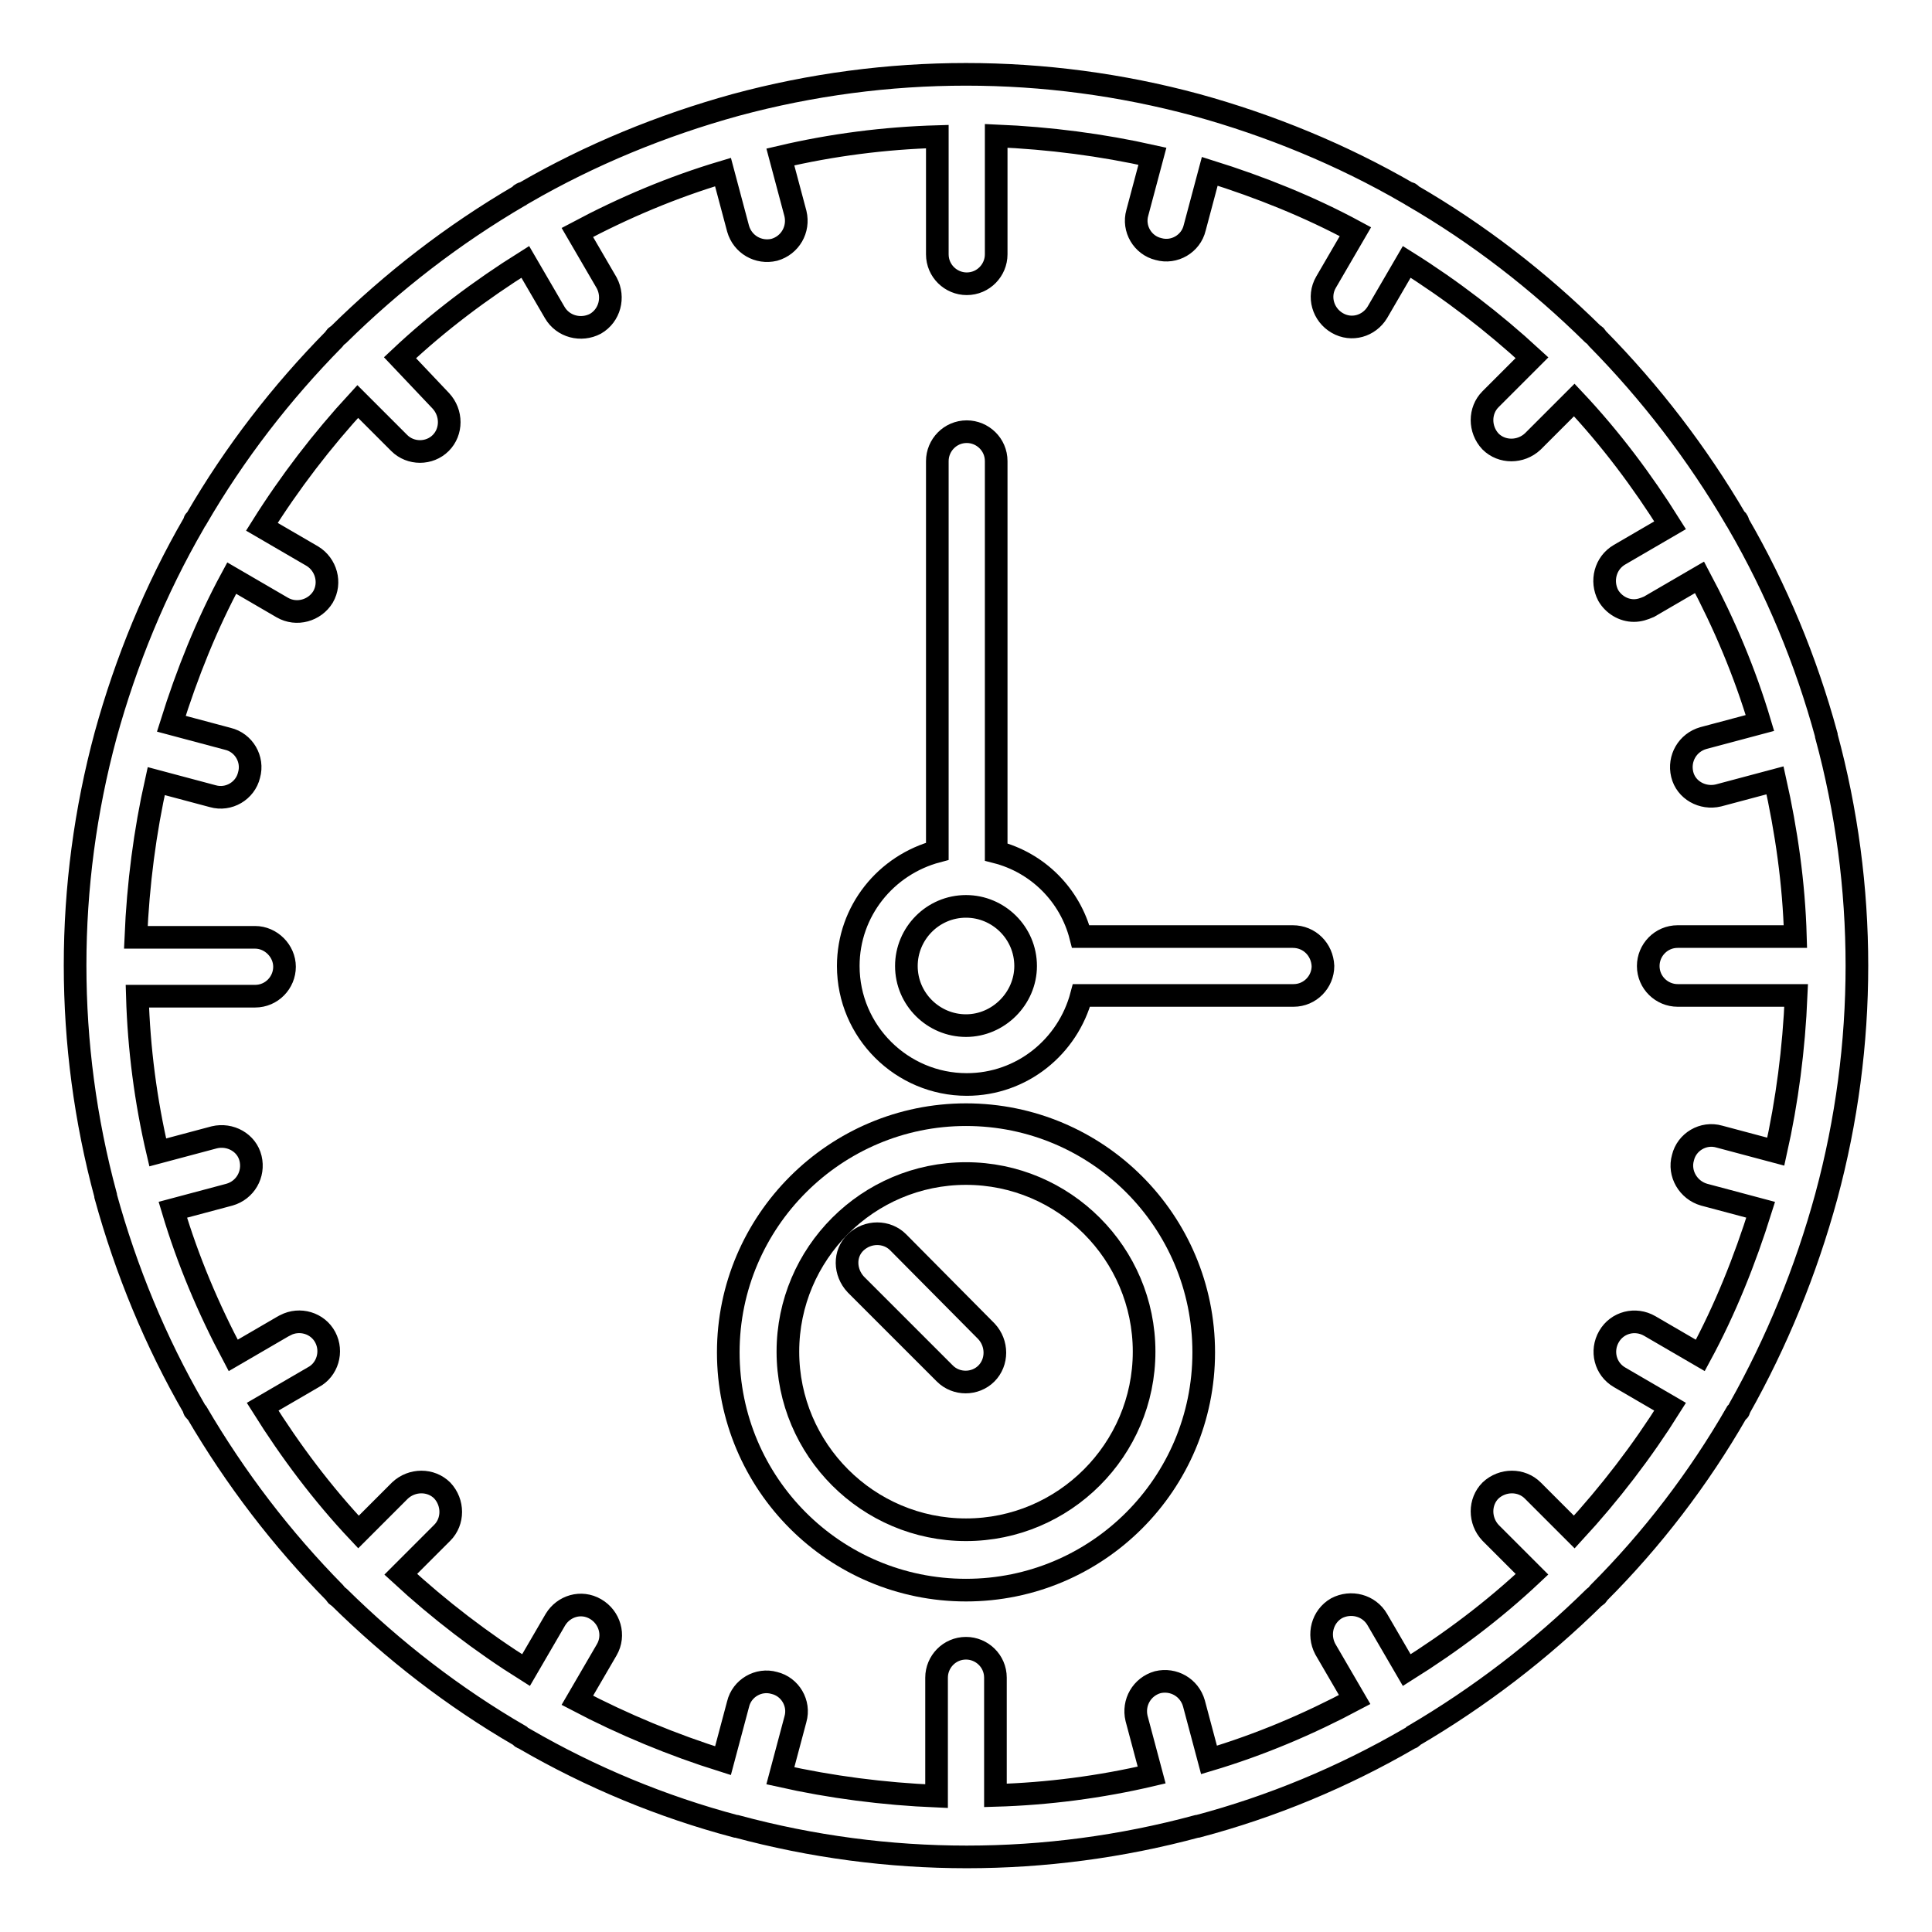
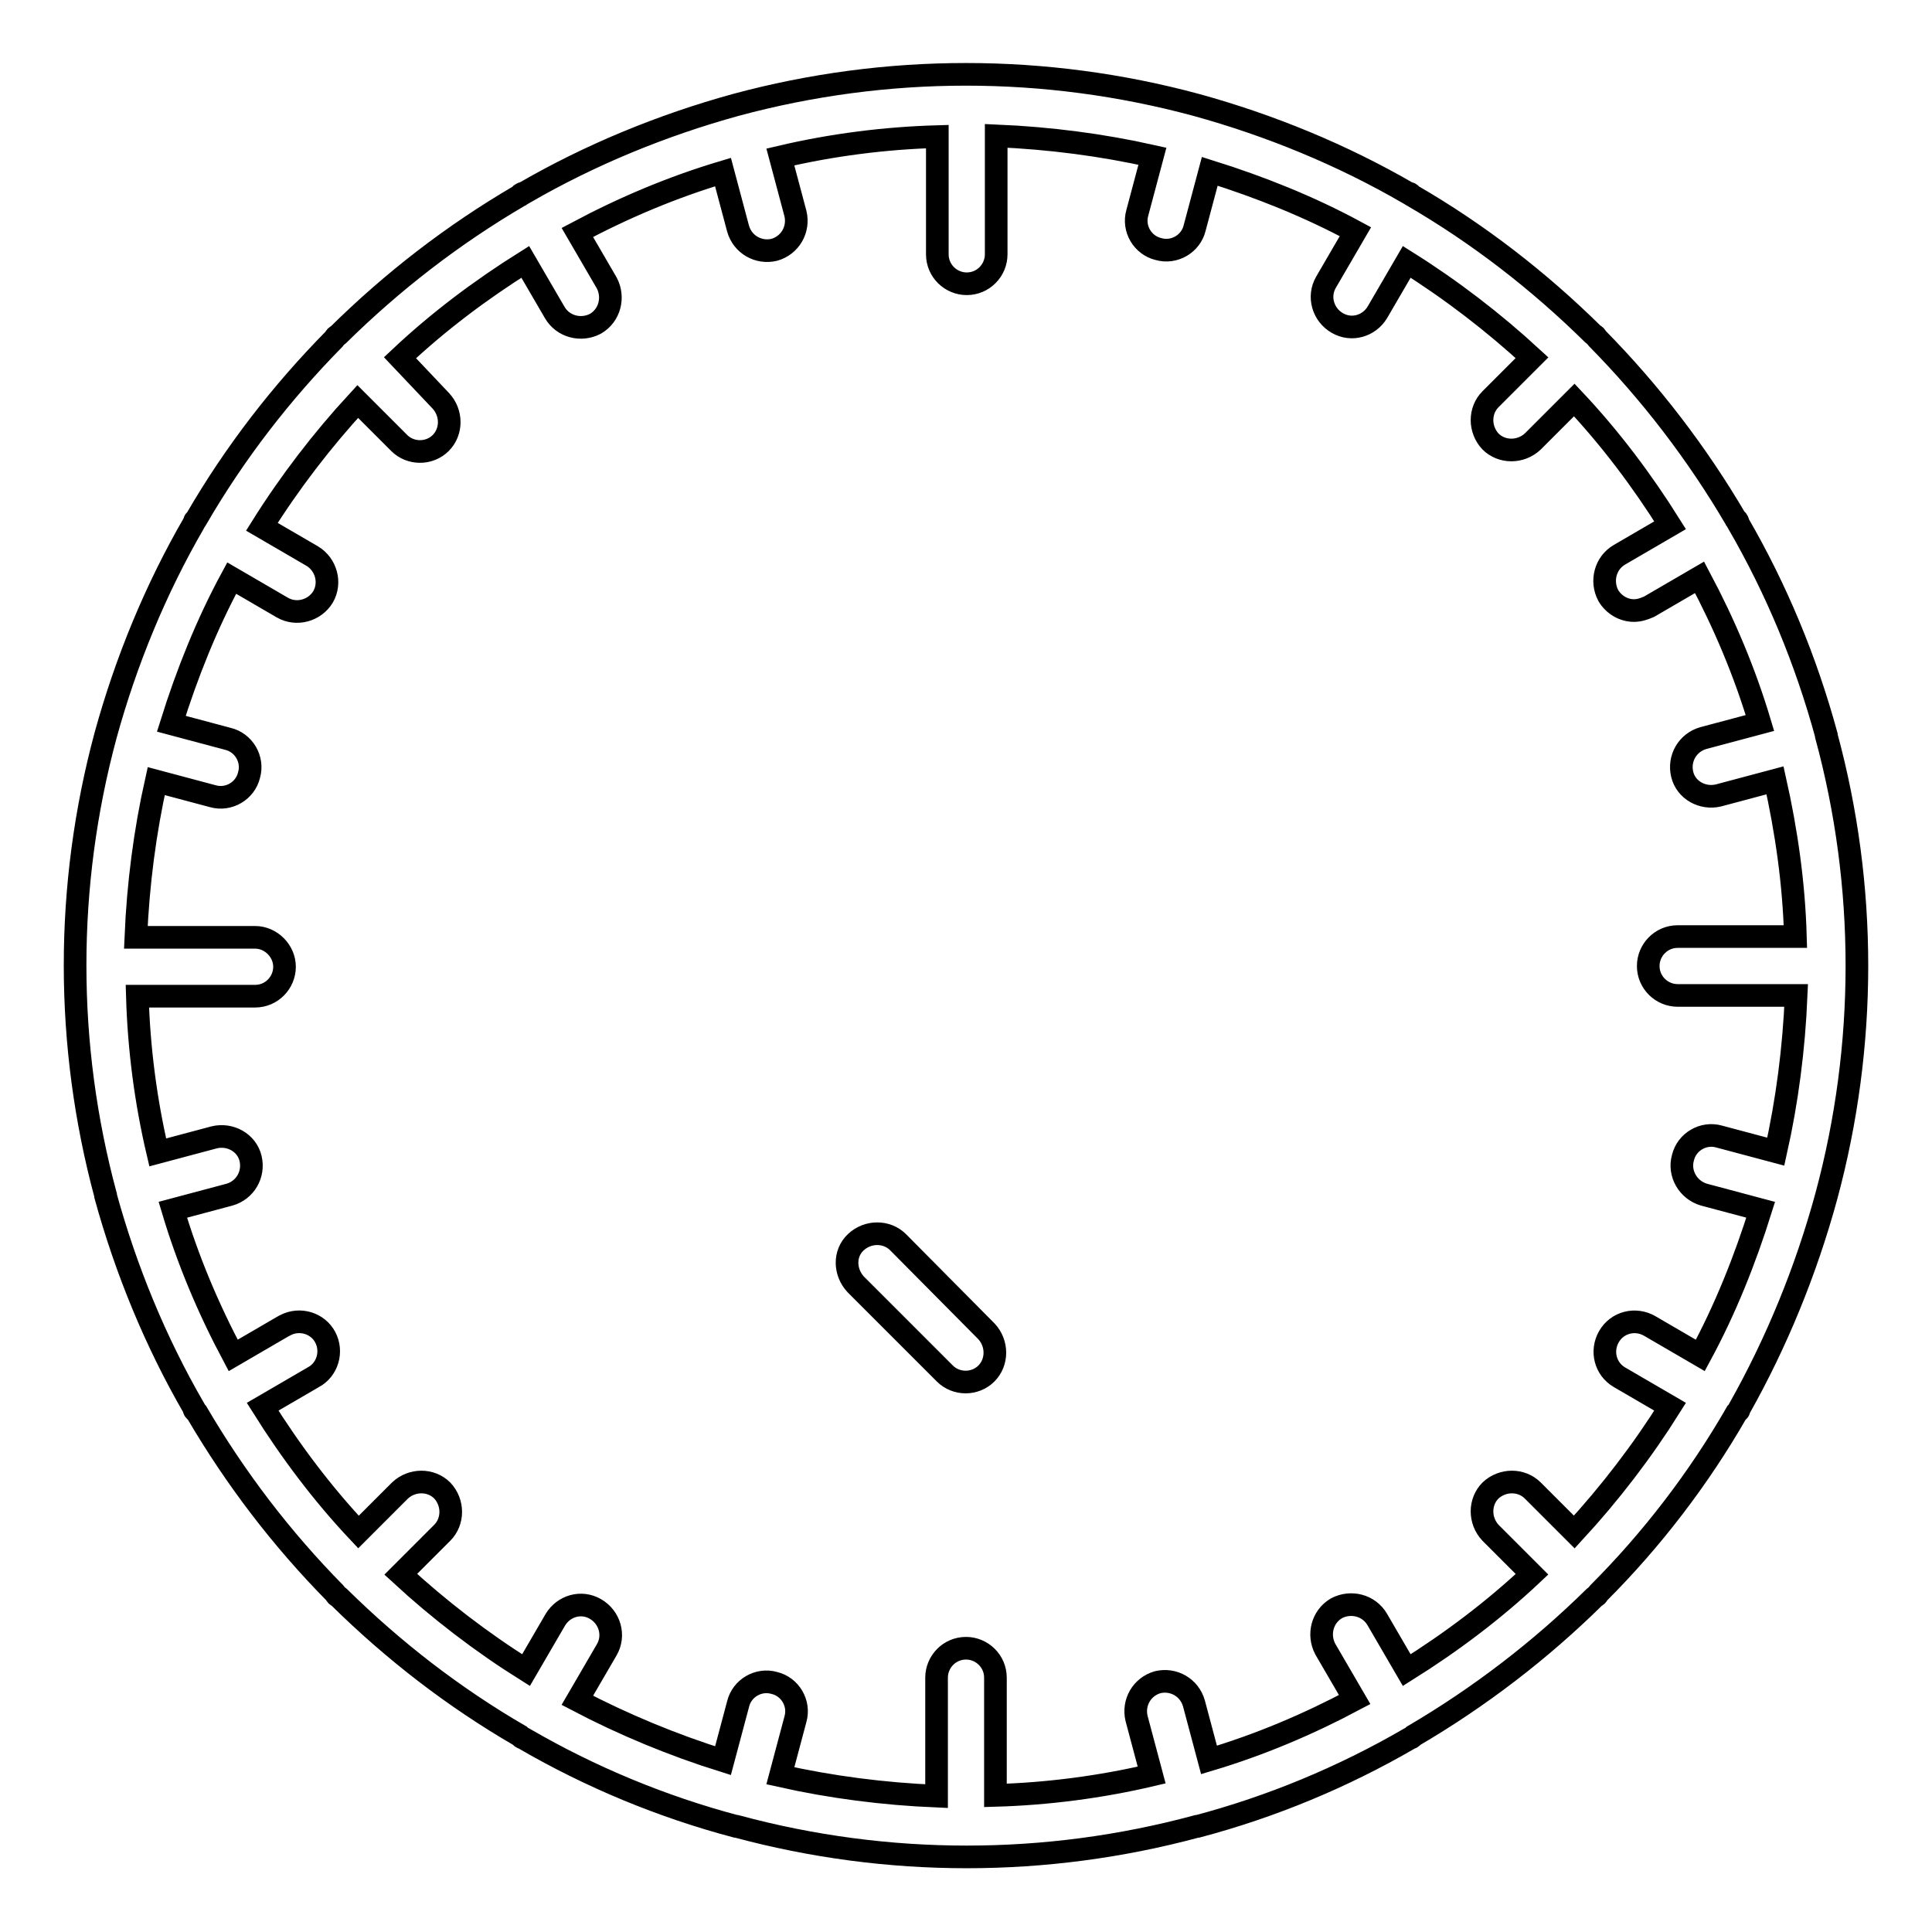
<svg xmlns="http://www.w3.org/2000/svg" version="1.1" x="0px" y="0px" viewBox="0 0 256 256" enable-background="new 0 0 256 256" xml:space="preserve">
  <g>
    <path stroke-width="3" fill-opacity="0" stroke="#000000" d="M242,158.5L242,158.5c5.4-20,5.4-41.1,0-61v0l0-0.1c-2.7-9.9-6.6-19.3-11.7-28.1c0-0.1,0-0.2-0.1-0.3 c0-0.1-0.1-0.1-0.2-0.2c-5.1-8.7-11.3-16.8-18.4-24c-0.1-0.1-0.1-0.2-0.2-0.3c-0.1-0.1-0.2-0.1-0.3-0.2c-7.2-7.1-15.2-13.3-24-18.4 c-0.1-0.1-0.1-0.1-0.2-0.2c-0.1-0.1-0.2-0.1-0.3-0.1c-8.8-5.1-18.3-9-28.1-11.7l0,0h0c-20-5.4-41-5.4-61,0h0l0,0 c-9.8,2.7-19.3,6.6-28.1,11.7c-0.1,0-0.2,0-0.3,0.1c-0.1,0-0.1,0.1-0.2,0.2C60,31.1,52,37.3,44.8,44.4c-0.1,0.1-0.2,0.1-0.3,0.2 c-0.1,0.1-0.1,0.2-0.2,0.3C37.3,52,31.1,60,26,68.8c-0.1,0.1-0.1,0.1-0.2,0.2c-0.1,0.1,0,0.2-0.1,0.3c-5.1,8.8-9,18.3-11.7,28.1 l0,0l0,0c-5.4,20-5.4,41,0,61l0,0c0,0,0,0,0,0.1c2.7,9.8,6.6,19.3,11.7,28.1c0,0.1,0,0.2,0.1,0.3c0.1,0.1,0.2,0.2,0.3,0.3 c5.1,8.7,11.2,16.7,18.3,23.9c0.1,0.1,0.1,0.2,0.2,0.3c0.1,0.1,0.2,0.1,0.3,0.2c7.2,7.1,15.2,13.3,24,18.4c0.1,0.1,0.1,0.1,0.2,0.2 c0.1,0.1,0.3,0.1,0.4,0.2c8.8,5.1,18.2,9,28,11.6l0,0l0.1,0c20,5.4,41,5.4,61,0l0.1,0l0,0c9.8-2.6,19.2-6.5,28-11.6 c0.1-0.1,0.3-0.1,0.4-0.2c0.1-0.1,0.1-0.1,0.2-0.2c8.7-5.1,16.8-11.3,24-18.4c0.1-0.1,0.2-0.1,0.3-0.2c0.1-0.1,0.1-0.2,0.2-0.3 c7.1-7.1,13.3-15.2,18.3-23.9c0.1-0.1,0.2-0.2,0.3-0.3c0.1-0.1,0-0.2,0.1-0.3C235.4,177.9,239.3,168.4,242,158.5 C242,158.6,242,158.6,242,158.5z M225.8,158.3l7.5,2c-2.1,6.7-4.7,13.2-8,19.3l-6.7-3.9c-1.9-1.1-4.3-0.5-5.4,1.4 c-1.1,1.9-0.5,4.3,1.4,5.4c0,0,0,0,0,0l6.7,3.9c-3.7,5.9-8,11.5-12.7,16.6l-5.5-5.5c-1.5-1.5-4-1.5-5.6,0c-1.5,1.5-1.5,4,0,5.6 l5.5,5.5c-5.1,4.8-10.7,9-16.6,12.7l-3.9-6.7c-1.1-1.9-3.5-2.5-5.4-1.5c-1.9,1.1-2.5,3.5-1.5,5.4c0,0,0,0,0,0l3.9,6.7 c-6.2,3.3-12.6,6-19.3,8l-2-7.5c-0.6-2.1-2.7-3.3-4.8-2.8c-2.1,0.6-3.3,2.7-2.8,4.8l0,0l2,7.5c-6.8,1.6-13.8,2.5-20.7,2.7v-15.6 c0-2.2-1.8-3.9-3.9-3.9c-2.2,0-3.9,1.8-3.9,3.9c0,0,0,0,0,0V238c-7.1-0.3-14-1.2-20.7-2.7l2-7.5c0.6-2.1-0.7-4.3-2.8-4.8 c-2.1-0.6-4.3,0.7-4.8,2.8l-2,7.5c-6.7-2.1-13.2-4.8-19.3-8l3.9-6.7c1.1-1.9,0.4-4.3-1.5-5.4c-1.9-1.1-4.2-0.4-5.3,1.4l-3.9,6.7 c-5.9-3.7-11.5-8-16.6-12.7l5.5-5.5c1.5-1.5,1.5-4,0-5.6c-1.5-1.5-4-1.5-5.6,0l-5.5,5.5c-4.8-5.1-9-10.7-12.7-16.6l6.7-3.9 c1.9-1,2.6-3.4,1.6-5.3c-1-1.9-3.4-2.6-5.3-1.6c-0.1,0-0.1,0.1-0.2,0.1l-6.7,3.9c-3.3-6.2-6-12.6-8-19.3l7.5-2 c2.1-0.6,3.3-2.7,2.8-4.8s-2.7-3.3-4.8-2.8l-7.5,2c-1.6-6.8-2.5-13.8-2.7-20.7h15.6c2.2,0,3.9-1.8,3.9-3.9s-1.8-3.9-3.9-3.9 c0,0,0,0,0,0H18c0.3-7.1,1.2-14,2.7-20.7l7.5,2c2.1,0.6,4.3-0.7,4.8-2.8c0.6-2.1-0.7-4.3-2.8-4.8l-7.5-2c2.1-6.7,4.7-13.2,8-19.3 l6.7,3.9c1.9,1.1,4.3,0.4,5.4-1.4c1.1-1.9,0.4-4.3-1.4-5.4l-6.7-3.9c3.7-5.9,8-11.5,12.7-16.6l5.5,5.5c1.5,1.5,4,1.5,5.5,0 c0,0,0,0,0,0c1.5-1.5,1.5-4,0-5.6c0,0,0,0,0,0L53,47.4c5.1-4.8,10.7-9,16.6-12.7l3.9,6.7c1.1,1.9,3.5,2.5,5.4,1.5 c1.9-1.1,2.5-3.5,1.5-5.4c0,0,0,0,0,0l-3.9-6.7c6.2-3.3,12.6-6,19.3-8l2,7.5c0.6,2.1,2.7,3.3,4.8,2.8c0,0,0,0,0,0 c2.1-0.6,3.3-2.7,2.8-4.8c0,0,0,0,0,0l-2-7.5c6.8-1.6,13.8-2.5,20.8-2.7v15.6c0,2.2,1.8,3.9,3.9,3.9c2.2,0,3.9-1.8,3.9-3.9 c0,0,0,0,0,0V18c7.1,0.3,14,1.2,20.7,2.7l-2,7.5c-0.6,2.1,0.7,4.3,2.8,4.8c2.1,0.6,4.3-0.7,4.8-2.8l2-7.5c6.7,2.1,13.2,4.7,19.3,8 l-3.9,6.7c-1.1,1.9-0.4,4.3,1.5,5.4c1.9,1.1,4.2,0.4,5.3-1.4l3.9-6.7c5.9,3.7,11.5,8,16.6,12.7l-5.5,5.5c-1.5,1.5-1.5,4,0,5.6 c1.5,1.5,4,1.5,5.6,0l0,0l5.5-5.5c4.8,5.1,9,10.7,12.7,16.6l-6.7,3.9c-1.9,1.1-2.5,3.5-1.5,5.4c0.7,1.2,2,2,3.4,2 c0.7,0,1.3-0.2,2-0.5l6.7-3.9c3.3,6.2,6,12.6,8,19.3l-7.5,2c-2.1,0.6-3.3,2.7-2.8,4.8s2.7,3.3,4.8,2.8l0,0l7.5-2 c1.5,6.7,2.5,13.6,2.7,20.7h-15.6c-2.2,0-3.9,1.8-3.9,3.9c0,2.2,1.8,3.9,3.9,3.9H238c-0.3,7.1-1.2,14-2.7,20.7l-7.5-2 c-2.1-0.6-4.3,0.7-4.8,2.8C222.4,155.5,223.7,157.7,225.8,158.3L225.8,158.3z" />
-     <path stroke-width="3" fill-opacity="0" stroke="#000000" d="M171.3,124.1h-28.1c-1.4-5.5-5.7-9.8-11.2-11.2V61.1c0-2.2-1.8-3.9-3.9-3.9c-2.2,0-3.9,1.8-3.9,3.9v51.7 c-6.8,1.8-11.8,7.9-11.8,15.2c0,8.7,7.1,15.7,15.7,15.7c7.3,0,13.4-5,15.2-11.8h28.1c2.2,0,3.9-1.8,3.9-3.9 C175.2,125.8,173.5,124.1,171.3,124.1C171.3,124.1,171.3,124.1,171.3,124.1z M128,135.9c-4.3,0-7.9-3.5-7.9-7.9 c0-4.3,3.5-7.9,7.9-7.9c4.3,0,7.9,3.5,7.9,7.9C135.9,132.3,132.3,135.9,128,135.9z M128,147.7c-17.3,0-31.5,14.1-31.5,31.5 c0,17.4,14.1,31.5,31.5,31.5c17.4,0,31.5-14.1,31.5-31.5C159.5,161.8,145.4,147.7,128,147.7z M128,202.7c-13,0-23.6-10.6-23.6-23.6 s10.6-23.6,23.6-23.6s23.6,10.6,23.6,23.6S141,202.7,128,202.7z" />
    <path stroke-width="3" fill-opacity="0" stroke="#000000" d="M119,164.6c-1.5-1.5-4-1.5-5.6,0s-1.5,4,0,5.6l11.8,11.8c1.5,1.5,4,1.5,5.5,0c0,0,0,0,0,0 c1.5-1.5,1.5-4,0-5.6c0,0,0,0,0,0L119,164.6z" />
  </g>
</svg>